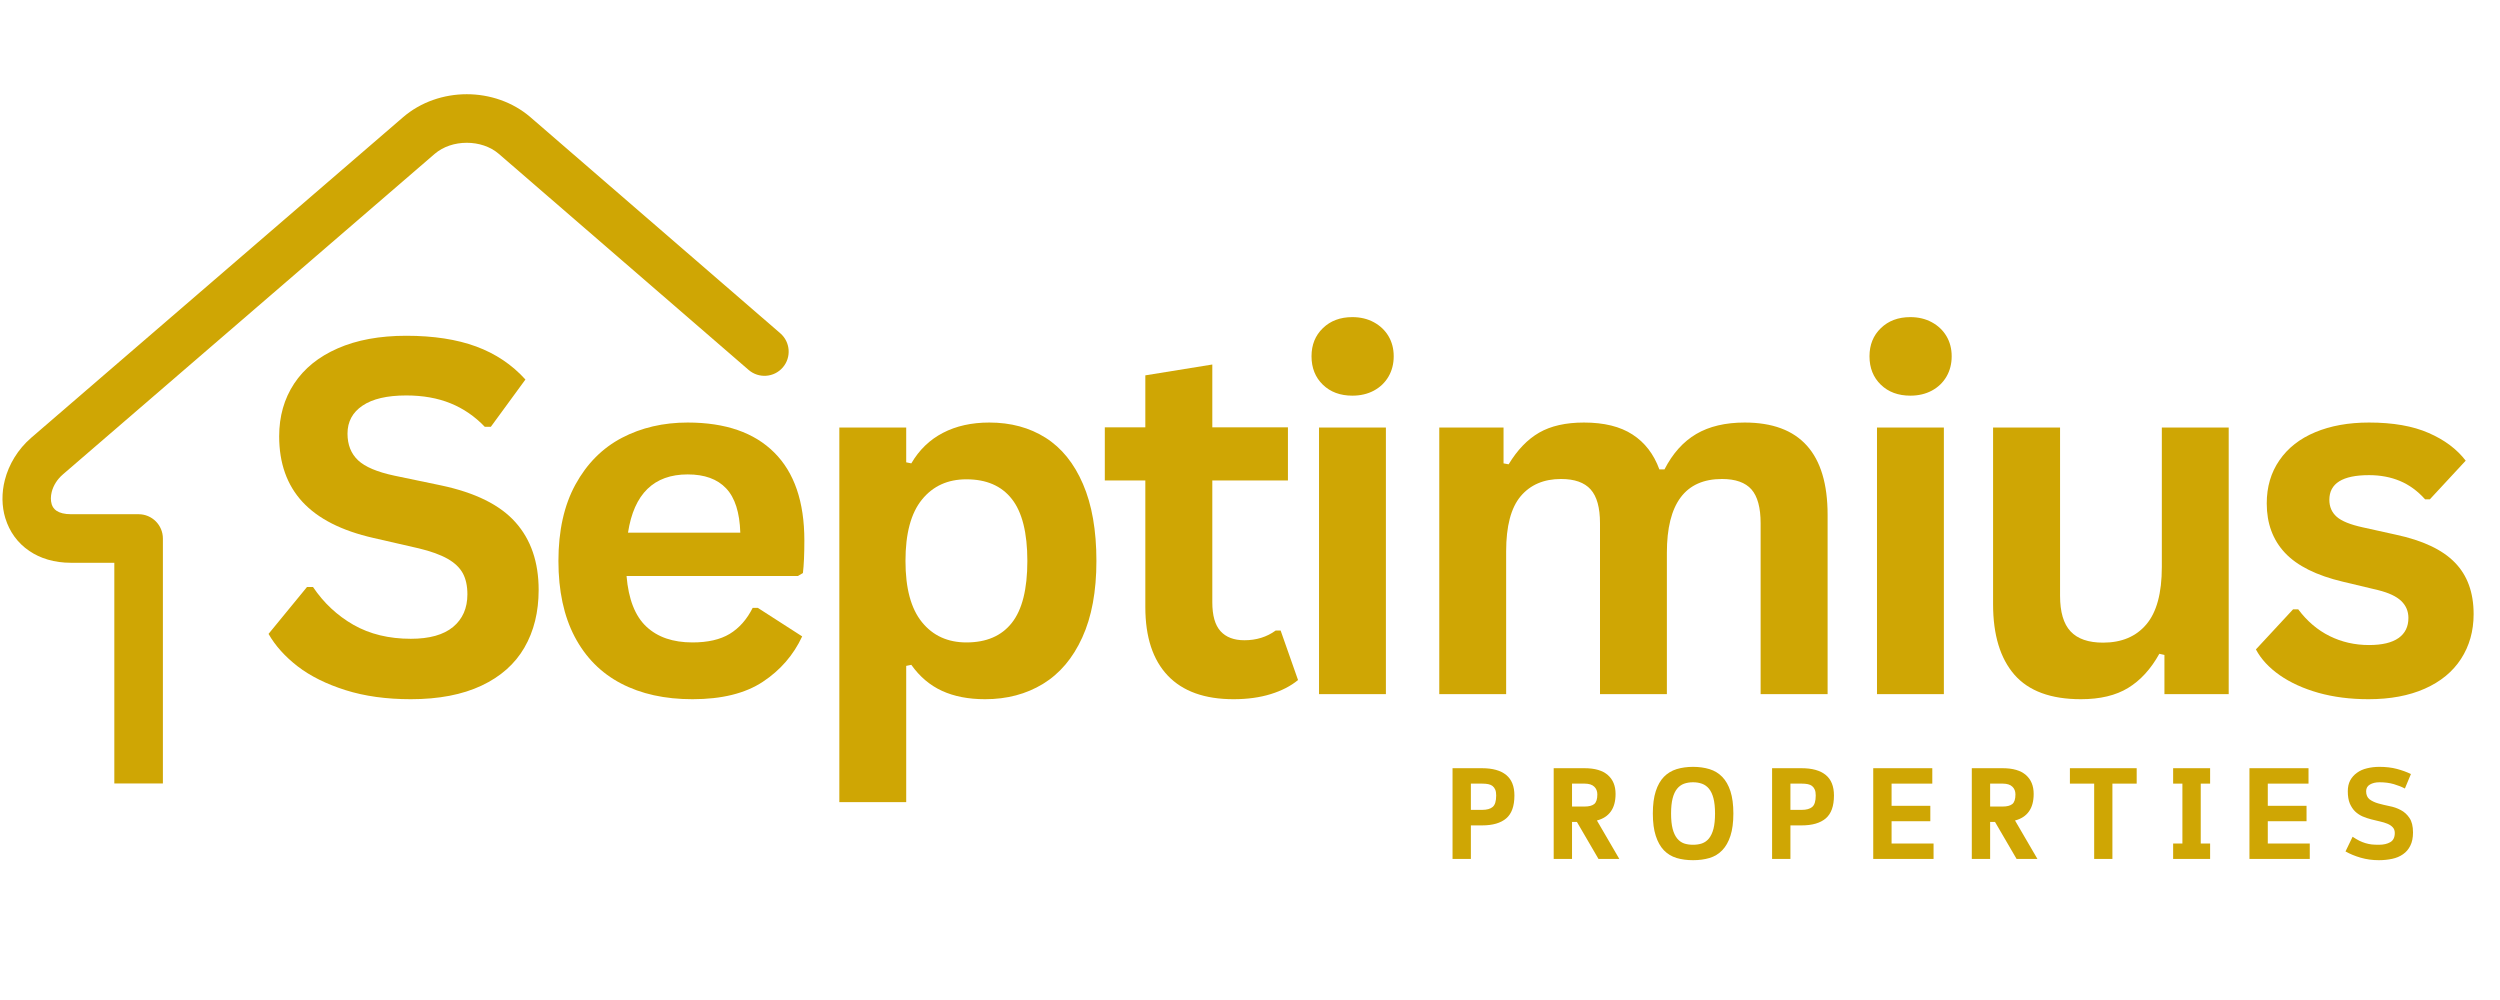
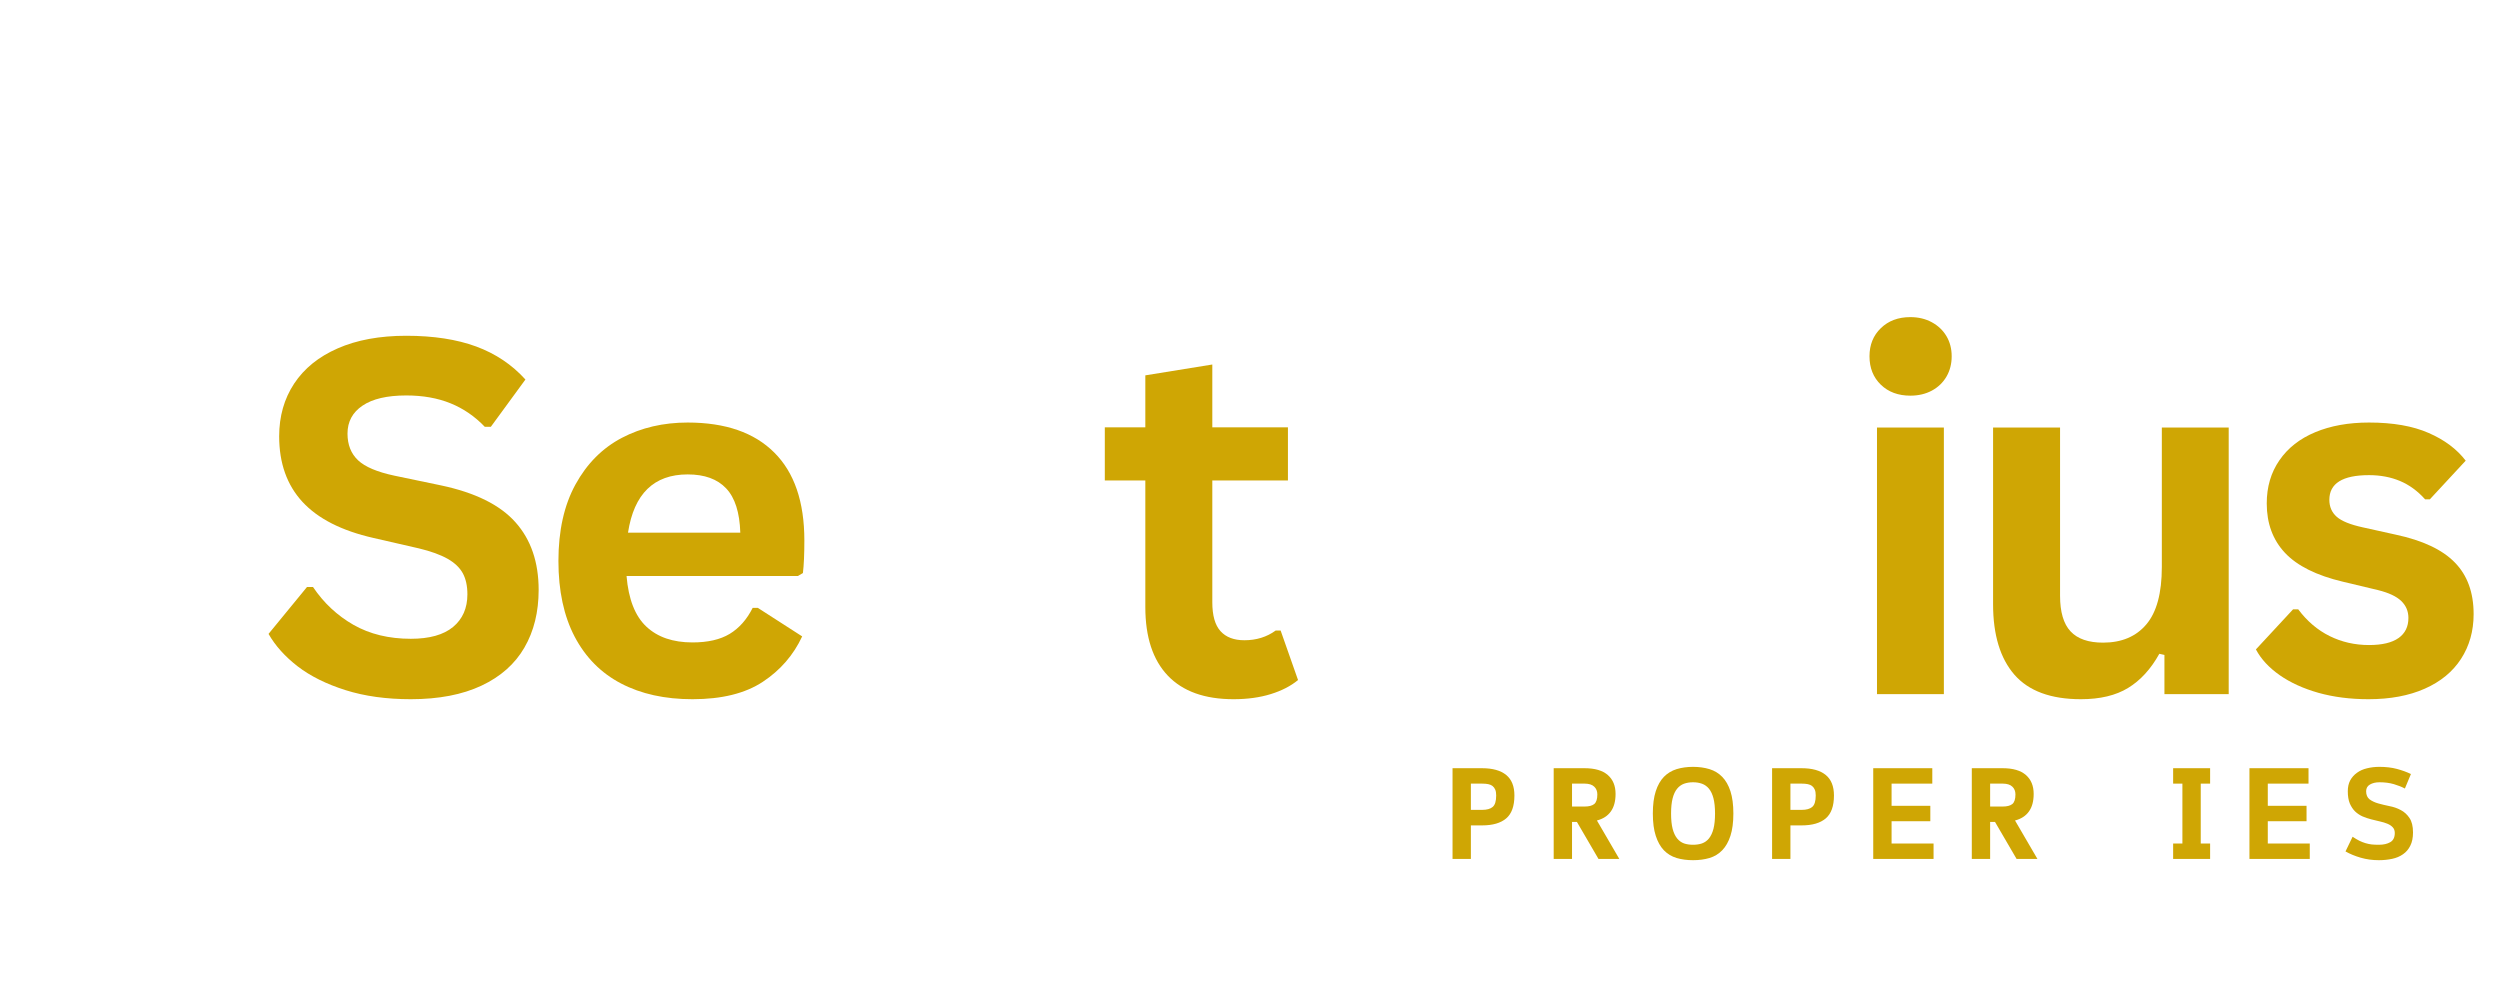
<svg xmlns="http://www.w3.org/2000/svg" width="500" zoomAndPan="magnify" viewBox="0 0 375 150" height="200" preserveAspectRatio="xMidYMid meet" version="1.0">
  <defs>
    <g />
    <clipPath id="87f0d638e5">
      <path d="M 0 1.133 L 190.102 1.133 L 190.102 104.523 L 0 104.523 Z M 0 1.133 " clip-rule="nonzero" />
    </clipPath>
    <clipPath id="fbe26d0206">
      <rect x="0" width="338" y="0" height="102" />
    </clipPath>
    <clipPath id="a48098a73b">
      <rect x="0" width="152" y="0" height="28" />
    </clipPath>
    <clipPath id="75dc323d23">
      <rect x="0" width="375" y="0" height="131" />
    </clipPath>
  </defs>
  <g transform="matrix(1, 0, 0, 1, 0, 13)">
    <g clip-path="url(#75dc323d23)">
      <g clip-path="url(#87f0d638e5)">
-         <path fill="#cfa604" d="M 404.262 123.234 C 406.273 123.234 407.902 124.867 407.902 126.875 C 407.902 128.887 406.273 130.52 404.262 130.52 L 30.234 130.52 C 26.637 130.52 23.359 129.047 20.992 126.676 C 18.621 124.309 17.148 121.035 17.148 117.434 L 17.148 71.418 L 10.66 71.418 C 8.125 71.418 6.039 70.754 4.41 69.652 C 2.605 68.434 1.41 66.711 0.809 64.75 L 0.805 64.754 C 0.25 62.934 0.23 60.93 0.73 58.988 C 1.328 56.668 2.664 54.406 4.695 52.652 L 60.461 4.582 C 63.133 2.281 66.594 1.133 70.016 1.133 C 73.441 1.133 76.902 2.281 79.57 4.582 L 117.047 36.996 C 118.562 38.309 118.727 40.602 117.418 42.117 C 116.105 43.637 113.812 43.801 112.293 42.488 L 74.816 10.074 C 73.535 8.973 71.793 8.418 70.016 8.418 C 68.238 8.418 66.496 8.973 65.211 10.074 L 9.449 58.148 C 8.57 58.902 8 59.844 7.762 60.777 C 7.594 61.438 7.586 62.078 7.75 62.617 L 7.746 62.617 L 7.75 62.633 C 7.871 63.02 8.113 63.371 8.477 63.617 C 8.953 63.938 9.672 64.133 10.66 64.133 L 20.793 64.133 C 22.801 64.133 24.434 65.766 24.434 67.777 L 24.434 117.434 C 24.434 119.023 25.09 120.477 26.141 121.527 C 27.191 122.578 28.645 123.234 30.234 123.234 Z M 404.262 123.234 " fill-opacity="1" fill-rule="nonzero" />
-       </g>
+         </g>
      <g transform="matrix(1, 0, 0, 1, 37, 12)">
        <g clip-path="url(#fbe26d0206)">
          <g fill="#cfa604" fill-opacity="1">
            <g transform="translate(1.141, 79.115)">
              <g>
                <path d="M 23.484 0.766 C 19.816 0.766 16.551 0.312 13.688 -0.594 C 10.82 -1.5 8.43 -2.688 6.516 -4.156 C 4.609 -5.633 3.148 -7.258 2.141 -9.031 L 7.906 -16.062 L 8.812 -16.062 C 10.406 -13.688 12.426 -11.797 14.875 -10.391 C 17.332 -8.992 20.203 -8.297 23.484 -8.297 C 26.285 -8.297 28.398 -8.891 29.828 -10.078 C 31.254 -11.266 31.969 -12.895 31.969 -14.969 C 31.969 -16.227 31.738 -17.281 31.281 -18.125 C 30.82 -18.969 30.062 -19.691 29 -20.297 C 27.938 -20.898 26.5 -21.422 24.688 -21.859 L 17.875 -23.422 C 13.113 -24.504 9.566 -26.305 7.234 -28.828 C 4.898 -31.359 3.734 -34.641 3.734 -38.672 C 3.734 -41.672 4.484 -44.305 5.984 -46.578 C 7.484 -48.848 9.66 -50.609 12.516 -51.859 C 15.379 -53.117 18.805 -53.75 22.797 -53.75 C 26.879 -53.75 30.375 -53.211 33.281 -52.141 C 36.195 -51.066 38.66 -49.414 40.672 -47.188 L 35.484 -40.094 L 34.578 -40.094 C 33.078 -41.664 31.359 -42.844 29.422 -43.625 C 27.492 -44.406 25.285 -44.797 22.797 -44.797 C 19.922 -44.797 17.734 -44.285 16.234 -43.266 C 14.734 -42.254 13.984 -40.859 13.984 -39.078 C 13.984 -37.41 14.508 -36.078 15.562 -35.078 C 16.613 -34.086 18.43 -33.316 21.016 -32.766 L 27.984 -31.312 C 33.129 -30.227 36.859 -28.383 39.172 -25.781 C 41.492 -23.188 42.656 -19.801 42.656 -15.625 C 42.656 -12.312 41.941 -9.426 40.516 -6.969 C 39.098 -4.52 36.953 -2.617 34.078 -1.266 C 31.203 0.086 27.672 0.766 23.484 0.766 Z M 23.484 0.766 " />
              </g>
            </g>
          </g>
          <g fill="#cfa604" fill-opacity="1">
            <g transform="translate(43.17, 79.115)">
              <g>
                <path d="M 39.516 -17.719 L 13.812 -17.719 C 14.102 -14.238 15.094 -11.707 16.781 -10.125 C 18.469 -8.539 20.773 -7.75 23.703 -7.75 C 26.004 -7.75 27.863 -8.176 29.281 -9.031 C 30.707 -9.895 31.859 -11.195 32.734 -12.938 L 33.5 -12.938 L 40.156 -8.656 C 38.852 -5.852 36.883 -3.582 34.25 -1.844 C 31.613 -0.102 28.098 0.766 23.703 0.766 C 19.566 0.766 15.992 -0.02 12.984 -1.594 C 9.984 -3.164 7.664 -5.504 6.031 -8.609 C 4.406 -11.711 3.594 -15.5 3.594 -19.969 C 3.594 -24.508 4.445 -28.336 6.156 -31.453 C 7.875 -34.578 10.191 -36.906 13.109 -38.438 C 16.035 -39.969 19.328 -40.734 22.984 -40.734 C 28.641 -40.734 32.969 -39.234 35.969 -36.234 C 38.977 -33.242 40.484 -28.848 40.484 -23.047 C 40.484 -20.953 40.41 -19.32 40.266 -18.156 Z M 30.875 -24.219 C 30.781 -27.258 30.07 -29.473 28.75 -30.859 C 27.438 -32.254 25.516 -32.953 22.984 -32.953 C 17.91 -32.953 14.926 -30.039 14.031 -24.219 Z M 30.875 -24.219 " />
              </g>
            </g>
          </g>
          <g fill="#cfa604" fill-opacity="1">
            <g transform="translate(83.134, 79.115)">
              <g>
-                 <path d="M 5.766 16.203 L 5.766 -39.984 L 15.797 -39.984 L 15.797 -34.766 L 16.562 -34.609 C 17.75 -36.641 19.332 -38.164 21.312 -39.188 C 23.289 -40.219 25.609 -40.734 28.266 -40.734 C 31.484 -40.734 34.297 -39.973 36.703 -38.453 C 39.109 -36.93 40.977 -34.617 42.312 -31.516 C 43.656 -28.41 44.328 -24.562 44.328 -19.969 C 44.328 -15.406 43.617 -11.578 42.203 -8.484 C 40.797 -5.391 38.832 -3.07 36.312 -1.531 C 33.801 0 30.906 0.766 27.625 0.766 C 25.133 0.766 22.984 0.348 21.172 -0.484 C 19.359 -1.316 17.82 -2.617 16.562 -4.391 L 15.797 -4.234 L 15.797 16.203 Z M 24.828 -7.75 C 27.828 -7.75 30.098 -8.727 31.641 -10.688 C 33.191 -12.645 33.969 -15.738 33.969 -19.969 C 33.969 -24.195 33.191 -27.297 31.641 -29.266 C 30.098 -31.234 27.828 -32.219 24.828 -32.219 C 22.023 -32.219 19.801 -31.203 18.156 -29.172 C 16.508 -27.148 15.688 -24.082 15.688 -19.969 C 15.688 -15.883 16.508 -12.828 18.156 -10.797 C 19.801 -8.766 22.023 -7.75 24.828 -7.75 Z M 24.828 -7.75 " />
-               </g>
+                 </g>
            </g>
          </g>
          <g fill="#cfa604" fill-opacity="1">
            <g transform="translate(127.518, 79.115)">
              <g>
                <path d="M 27.578 -9.531 L 30.188 -2.109 C 29.102 -1.211 27.738 -0.508 26.094 0 C 24.457 0.508 22.598 0.766 20.516 0.766 C 16.191 0.766 12.906 -0.41 10.656 -2.766 C 8.406 -5.129 7.281 -8.555 7.281 -13.047 L 7.281 -32.047 L 1.203 -32.047 L 1.203 -40.016 L 7.281 -40.016 L 7.281 -47.812 L 17.328 -49.438 L 17.328 -40.016 L 28.672 -40.016 L 28.672 -32.047 L 17.328 -32.047 L 17.328 -13.781 C 17.328 -11.789 17.738 -10.344 18.562 -9.438 C 19.383 -8.531 20.578 -8.078 22.141 -8.078 C 23.93 -8.078 25.492 -8.562 26.828 -9.531 Z M 27.578 -9.531 " />
              </g>
            </g>
          </g>
          <g fill="#cfa604" fill-opacity="1">
            <g transform="translate(155.087, 79.115)">
              <g>
-                 <path d="M 10.766 -44.766 C 8.953 -44.766 7.477 -45.312 6.344 -46.406 C 5.207 -47.508 4.641 -48.93 4.641 -50.672 C 4.641 -52.391 5.207 -53.797 6.344 -54.891 C 7.477 -55.992 8.953 -56.547 10.766 -56.547 C 11.973 -56.547 13.047 -56.289 13.984 -55.781 C 14.93 -55.27 15.664 -54.57 16.188 -53.688 C 16.707 -52.812 16.969 -51.805 16.969 -50.672 C 16.969 -49.535 16.707 -48.52 16.188 -47.625 C 15.664 -46.727 14.93 -46.023 13.984 -45.516 C 13.047 -45.016 11.973 -44.766 10.766 -44.766 Z M 5.766 0 L 5.766 -39.984 L 15.797 -39.984 L 15.797 0 Z M 5.766 0 " />
-               </g>
+                 </g>
            </g>
          </g>
          <g fill="#cfa604" fill-opacity="1">
            <g transform="translate(173.125, 79.115)">
              <g>
-                 <path d="M 5.766 0 L 5.766 -39.984 L 15.406 -39.984 L 15.406 -34.609 L 16.172 -34.469 C 17.473 -36.625 19 -38.207 20.75 -39.219 C 22.5 -40.227 24.738 -40.734 27.469 -40.734 C 30.488 -40.734 32.914 -40.133 34.75 -38.938 C 36.594 -37.75 37.938 -36.004 38.781 -33.703 L 39.547 -33.703 C 40.773 -36.098 42.363 -37.867 44.312 -39.016 C 46.258 -40.16 48.68 -40.734 51.578 -40.734 C 59.867 -40.734 64.016 -36.117 64.016 -26.891 L 64.016 0 L 53.969 0 L 53.969 -25.625 C 53.969 -27.969 53.508 -29.66 52.594 -30.703 C 51.676 -31.742 50.203 -32.266 48.172 -32.266 C 42.66 -32.266 39.906 -28.578 39.906 -21.203 L 39.906 0 L 29.875 0 L 29.875 -25.625 C 29.875 -27.969 29.406 -29.66 28.469 -30.703 C 27.539 -31.742 26.062 -32.266 24.031 -32.266 C 21.445 -32.266 19.426 -31.398 17.969 -29.672 C 16.52 -27.941 15.797 -25.191 15.797 -21.422 L 15.797 0 Z M 5.766 0 " />
-               </g>
+                 </g>
            </g>
          </g>
          <g fill="#cfa604" fill-opacity="1">
            <g transform="translate(238.783, 79.115)">
              <g>
                <path d="M 10.766 -44.766 C 8.953 -44.766 7.477 -45.312 6.344 -46.406 C 5.207 -47.508 4.641 -48.93 4.641 -50.672 C 4.641 -52.391 5.207 -53.797 6.344 -54.891 C 7.477 -55.992 8.953 -56.547 10.766 -56.547 C 11.973 -56.547 13.047 -56.289 13.984 -55.781 C 14.93 -55.27 15.664 -54.57 16.188 -53.688 C 16.707 -52.812 16.969 -51.805 16.969 -50.672 C 16.969 -49.535 16.707 -48.52 16.188 -47.625 C 15.664 -46.727 14.93 -46.023 13.984 -45.516 C 13.047 -45.016 11.973 -44.766 10.766 -44.766 Z M 5.766 0 L 5.766 -39.984 L 15.797 -39.984 L 15.797 0 Z M 5.766 0 " />
              </g>
            </g>
          </g>
          <g fill="#cfa604" fill-opacity="1">
            <g transform="translate(256.821, 79.115)">
              <g>
                <path d="M 18.312 0.766 C 13.812 0.766 10.488 -0.457 8.344 -2.906 C 6.207 -5.363 5.141 -8.891 5.141 -13.484 L 5.141 -39.984 L 15.188 -39.984 L 15.188 -14.75 C 15.188 -12.312 15.711 -10.531 16.766 -9.406 C 17.816 -8.281 19.441 -7.719 21.641 -7.719 C 24.422 -7.719 26.582 -8.629 28.125 -10.453 C 29.676 -12.273 30.453 -15.145 30.453 -19.062 L 30.453 -39.984 L 40.484 -39.984 L 40.484 0 L 30.844 0 L 30.844 -5.875 L 30.078 -6.047 C 28.805 -3.754 27.242 -2.047 25.391 -0.922 C 23.547 0.203 21.188 0.766 18.312 0.766 Z M 18.312 0.766 " />
              </g>
            </g>
          </g>
          <g fill="#cfa604" fill-opacity="1">
            <g transform="translate(299.574, 79.115)">
              <g>
                <path d="M 18.703 0.766 C 15.973 0.766 13.473 0.445 11.203 -0.188 C 8.93 -0.832 6.988 -1.719 5.375 -2.844 C 3.77 -3.969 2.582 -5.254 1.812 -6.703 L 7.391 -12.719 L 8.156 -12.719 C 9.488 -10.938 11.062 -9.598 12.875 -8.703 C 14.688 -7.805 16.656 -7.359 18.781 -7.359 C 20.738 -7.359 22.211 -7.707 23.203 -8.406 C 24.191 -9.102 24.688 -10.109 24.688 -11.422 C 24.688 -12.43 24.328 -13.281 23.609 -13.969 C 22.898 -14.656 21.75 -15.195 20.156 -15.594 L 14.859 -16.859 C 10.898 -17.797 8.004 -19.238 6.172 -21.188 C 4.348 -23.133 3.438 -25.602 3.438 -28.594 C 3.438 -31.082 4.07 -33.242 5.344 -35.078 C 6.613 -36.922 8.398 -38.32 10.703 -39.281 C 13.016 -40.25 15.707 -40.734 18.781 -40.734 C 22.375 -40.734 25.352 -40.211 27.719 -39.172 C 30.094 -38.141 31.945 -36.754 33.281 -35.016 L 27.906 -29.219 L 27.188 -29.219 C 26.07 -30.469 24.816 -31.383 23.422 -31.969 C 22.035 -32.551 20.488 -32.844 18.781 -32.844 C 14.812 -32.844 12.828 -31.609 12.828 -29.141 C 12.828 -28.098 13.195 -27.25 13.938 -26.594 C 14.676 -25.945 15.973 -25.422 17.828 -25.016 L 22.766 -23.922 C 26.828 -23.055 29.789 -21.66 31.656 -19.734 C 33.531 -17.816 34.469 -15.238 34.469 -12 C 34.469 -9.457 33.836 -7.219 32.578 -5.281 C 31.328 -3.352 29.516 -1.863 27.141 -0.812 C 24.773 0.238 21.961 0.766 18.703 0.766 Z M 18.703 0.766 " />
              </g>
            </g>
          </g>
          <g fill="#cfa604" fill-opacity="1">
            <g transform="translate(332.945, 79.115)">
              <g />
            </g>
          </g>
        </g>
      </g>
      <g transform="matrix(1, 0, 0, 1, 216, 97)">
        <g clip-path="url(#a48098a73b)">
          <g fill="#cfa604" fill-opacity="1">
            <g transform="translate(0.74, 18.84)">
              <g>
                <path d="M 3.891 -5.031 L 3.891 0 L 1.141 0 L 1.141 -13.609 L 5.562 -13.609 C 7.156 -13.609 8.363 -13.27 9.188 -12.594 C 10.008 -11.926 10.422 -10.898 10.422 -9.516 C 10.422 -7.922 10.008 -6.773 9.188 -6.078 C 8.363 -5.379 7.16 -5.031 5.578 -5.031 Z M 3.891 -11.297 L 3.891 -7.359 L 5.578 -7.359 C 6.285 -7.359 6.812 -7.504 7.156 -7.797 C 7.508 -8.086 7.688 -8.66 7.688 -9.516 C 7.688 -9.879 7.641 -10.172 7.547 -10.391 C 7.453 -10.617 7.316 -10.801 7.141 -10.938 C 6.973 -11.07 6.758 -11.164 6.5 -11.219 C 6.238 -11.27 5.93 -11.297 5.578 -11.297 Z M 3.891 -11.297 " />
              </g>
            </g>
          </g>
          <g fill="#cfa604" fill-opacity="1">
            <g transform="translate(15.913, 18.84)">
              <g>
                <path d="M 10.422 -9.75 C 10.422 -8.645 10.18 -7.766 9.703 -7.109 C 9.234 -6.453 8.539 -6.004 7.625 -5.766 L 10.984 0 L 7.859 0 L 4.625 -5.547 L 3.891 -5.547 L 3.891 0 L 1.141 0 L 1.141 -13.609 L 5.781 -13.609 C 7.312 -13.609 8.469 -13.27 9.25 -12.594 C 10.031 -11.914 10.422 -10.969 10.422 -9.75 Z M 3.891 -11.297 L 3.891 -7.859 L 5.781 -7.859 C 6.426 -7.859 6.906 -7.984 7.219 -8.234 C 7.531 -8.492 7.688 -8.973 7.688 -9.672 C 7.688 -10.16 7.531 -10.551 7.219 -10.844 C 6.906 -11.145 6.426 -11.297 5.781 -11.297 Z M 3.891 -11.297 " />
              </g>
            </g>
          </g>
          <g fill="#cfa604" fill-opacity="1">
            <g transform="translate(31.067, 18.84)">
              <g>
                <path d="M 6.891 0.188 C 5.984 0.188 5.16 0.078 4.422 -0.141 C 3.68 -0.367 3.047 -0.754 2.516 -1.297 C 1.992 -1.848 1.586 -2.57 1.297 -3.469 C 1.004 -4.363 0.859 -5.477 0.859 -6.812 C 0.859 -8.145 1.004 -9.258 1.297 -10.156 C 1.586 -11.051 1.992 -11.77 2.516 -12.312 C 3.047 -12.852 3.68 -13.238 4.422 -13.469 C 5.16 -13.695 5.984 -13.812 6.891 -13.812 C 7.797 -13.812 8.617 -13.695 9.359 -13.469 C 10.109 -13.238 10.742 -12.852 11.266 -12.312 C 11.797 -11.77 12.207 -11.051 12.5 -10.156 C 12.789 -9.258 12.938 -8.145 12.938 -6.812 C 12.938 -5.477 12.789 -4.363 12.5 -3.469 C 12.207 -2.57 11.797 -1.848 11.266 -1.297 C 10.742 -0.754 10.109 -0.367 9.359 -0.141 C 8.617 0.078 7.797 0.188 6.891 0.188 Z M 6.891 -2.125 C 7.379 -2.125 7.828 -2.191 8.234 -2.328 C 8.641 -2.473 8.988 -2.723 9.281 -3.078 C 9.57 -3.441 9.797 -3.922 9.953 -4.516 C 10.109 -5.117 10.188 -5.883 10.188 -6.812 C 10.188 -7.727 10.109 -8.488 9.953 -9.094 C 9.797 -9.695 9.57 -10.176 9.281 -10.531 C 8.988 -10.883 8.641 -11.133 8.234 -11.281 C 7.828 -11.426 7.379 -11.5 6.891 -11.5 C 6.391 -11.5 5.938 -11.426 5.531 -11.281 C 5.133 -11.133 4.789 -10.883 4.5 -10.531 C 4.207 -10.176 3.984 -9.695 3.828 -9.094 C 3.672 -8.488 3.594 -7.727 3.594 -6.812 C 3.594 -5.883 3.672 -5.117 3.828 -4.516 C 3.984 -3.922 4.207 -3.441 4.5 -3.078 C 4.789 -2.723 5.133 -2.473 5.531 -2.328 C 5.938 -2.191 6.391 -2.125 6.891 -2.125 Z M 6.891 -2.125 " />
              </g>
            </g>
          </g>
          <g fill="#cfa604" fill-opacity="1">
            <g transform="translate(48.672, 18.84)">
              <g>
                <path d="M 3.891 -5.031 L 3.891 0 L 1.141 0 L 1.141 -13.609 L 5.562 -13.609 C 7.156 -13.609 8.363 -13.27 9.188 -12.594 C 10.008 -11.926 10.422 -10.898 10.422 -9.516 C 10.422 -7.922 10.008 -6.773 9.188 -6.078 C 8.363 -5.379 7.16 -5.031 5.578 -5.031 Z M 3.891 -11.297 L 3.891 -7.359 L 5.578 -7.359 C 6.285 -7.359 6.812 -7.504 7.156 -7.797 C 7.508 -8.086 7.688 -8.66 7.688 -9.516 C 7.688 -9.879 7.641 -10.172 7.547 -10.391 C 7.453 -10.617 7.316 -10.801 7.141 -10.938 C 6.973 -11.07 6.758 -11.164 6.5 -11.219 C 6.238 -11.27 5.93 -11.297 5.578 -11.297 Z M 3.891 -11.297 " />
              </g>
            </g>
          </g>
          <g fill="#cfa604" fill-opacity="1">
            <g transform="translate(63.845, 18.84)">
              <g>
                <path d="M 3.891 -5.656 L 3.891 -2.312 L 10.188 -2.312 L 10.188 0 L 1.141 0 L 1.141 -13.609 L 10 -13.609 L 10 -11.297 L 3.891 -11.297 L 3.891 -7.969 L 9.703 -7.969 L 9.703 -5.656 Z M 3.891 -5.656 " />
              </g>
            </g>
          </g>
          <g fill="#cfa604" fill-opacity="1">
            <g transform="translate(78.629, 18.84)">
              <g>
                <path d="M 10.422 -9.75 C 10.422 -8.645 10.18 -7.766 9.703 -7.109 C 9.234 -6.453 8.539 -6.004 7.625 -5.766 L 10.984 0 L 7.859 0 L 4.625 -5.547 L 3.891 -5.547 L 3.891 0 L 1.141 0 L 1.141 -13.609 L 5.781 -13.609 C 7.312 -13.609 8.469 -13.27 9.25 -12.594 C 10.031 -11.914 10.422 -10.969 10.422 -9.75 Z M 3.891 -11.297 L 3.891 -7.859 L 5.781 -7.859 C 6.426 -7.859 6.906 -7.984 7.219 -8.234 C 7.531 -8.492 7.688 -8.973 7.688 -9.672 C 7.688 -10.16 7.531 -10.551 7.219 -10.844 C 6.906 -11.145 6.426 -11.297 5.781 -11.297 Z M 3.891 -11.297 " />
              </g>
            </g>
          </g>
          <g fill="#cfa604" fill-opacity="1">
            <g transform="translate(93.783, 18.84)">
              <g>
-                 <path d="M 7.078 -11.297 L 7.078 0 L 4.344 0 L 4.344 -11.297 L 0.703 -11.297 L 0.703 -13.609 L 10.719 -13.609 L 10.719 -11.297 Z M 7.078 -11.297 " />
-               </g>
+                 </g>
            </g>
          </g>
          <g fill="#cfa604" fill-opacity="1">
            <g transform="translate(109.033, 18.84)">
              <g>
                <path d="M 6.484 -11.297 L 5.078 -11.297 L 5.078 -2.312 L 6.484 -2.312 L 6.484 0 L 0.938 0 L 0.938 -2.312 L 2.328 -2.312 L 2.328 -11.297 L 0.938 -11.297 L 0.938 -13.609 L 6.484 -13.609 Z M 6.484 -11.297 " />
              </g>
            </g>
          </g>
          <g fill="#cfa604" fill-opacity="1">
            <g transform="translate(120.277, 18.84)">
              <g>
                <path d="M 3.891 -5.656 L 3.891 -2.312 L 10.188 -2.312 L 10.188 0 L 1.141 0 L 1.141 -13.609 L 10 -13.609 L 10 -11.297 L 3.891 -11.297 L 3.891 -7.969 L 9.703 -7.969 L 9.703 -5.656 Z M 3.891 -5.656 " />
              </g>
            </g>
          </g>
          <g fill="#cfa604" fill-opacity="1">
            <g transform="translate(135.061, 18.84)">
              <g>
                <path d="M 10.891 -3.969 C 10.891 -3.176 10.754 -2.516 10.484 -1.984 C 10.223 -1.453 9.859 -1.023 9.391 -0.703 C 8.93 -0.379 8.391 -0.148 7.766 -0.016 C 7.141 0.117 6.477 0.188 5.781 0.188 C 4.801 0.188 3.883 0.062 3.031 -0.188 C 2.176 -0.438 1.422 -0.75 0.766 -1.125 L 1.828 -3.328 C 2.191 -3.086 2.523 -2.891 2.828 -2.734 C 3.129 -2.586 3.43 -2.469 3.734 -2.375 C 4.047 -2.281 4.363 -2.211 4.688 -2.172 C 5.008 -2.141 5.367 -2.125 5.766 -2.125 C 6.461 -2.125 7.035 -2.254 7.484 -2.516 C 7.93 -2.773 8.156 -3.234 8.156 -3.891 C 8.156 -4.254 8.051 -4.539 7.844 -4.75 C 7.645 -4.969 7.379 -5.145 7.047 -5.281 C 6.723 -5.414 6.348 -5.531 5.922 -5.625 C 5.504 -5.719 5.07 -5.82 4.625 -5.938 C 4.188 -6.051 3.754 -6.195 3.328 -6.375 C 2.91 -6.562 2.535 -6.812 2.203 -7.125 C 1.879 -7.445 1.613 -7.848 1.406 -8.328 C 1.207 -8.816 1.109 -9.426 1.109 -10.156 C 1.109 -10.781 1.227 -11.32 1.469 -11.781 C 1.719 -12.238 2.055 -12.617 2.484 -12.922 C 2.91 -13.234 3.41 -13.457 3.984 -13.594 C 4.566 -13.738 5.191 -13.812 5.859 -13.812 C 6.828 -13.812 7.703 -13.707 8.484 -13.5 C 9.266 -13.289 9.961 -13.035 10.578 -12.734 L 9.672 -10.562 C 9.203 -10.812 8.648 -11.031 8.016 -11.219 C 7.379 -11.406 6.66 -11.5 5.859 -11.5 C 5.285 -11.5 4.805 -11.383 4.422 -11.156 C 4.047 -10.938 3.859 -10.602 3.859 -10.156 C 3.859 -9.613 4.031 -9.207 4.375 -8.938 C 4.727 -8.676 5.16 -8.473 5.672 -8.328 C 6.191 -8.18 6.754 -8.047 7.359 -7.922 C 7.973 -7.805 8.539 -7.609 9.062 -7.328 C 9.582 -7.055 10.016 -6.66 10.359 -6.141 C 10.711 -5.629 10.891 -4.906 10.891 -3.969 Z M 10.891 -3.969 " />
              </g>
            </g>
          </g>
        </g>
      </g>
    </g>
  </g>
</svg>